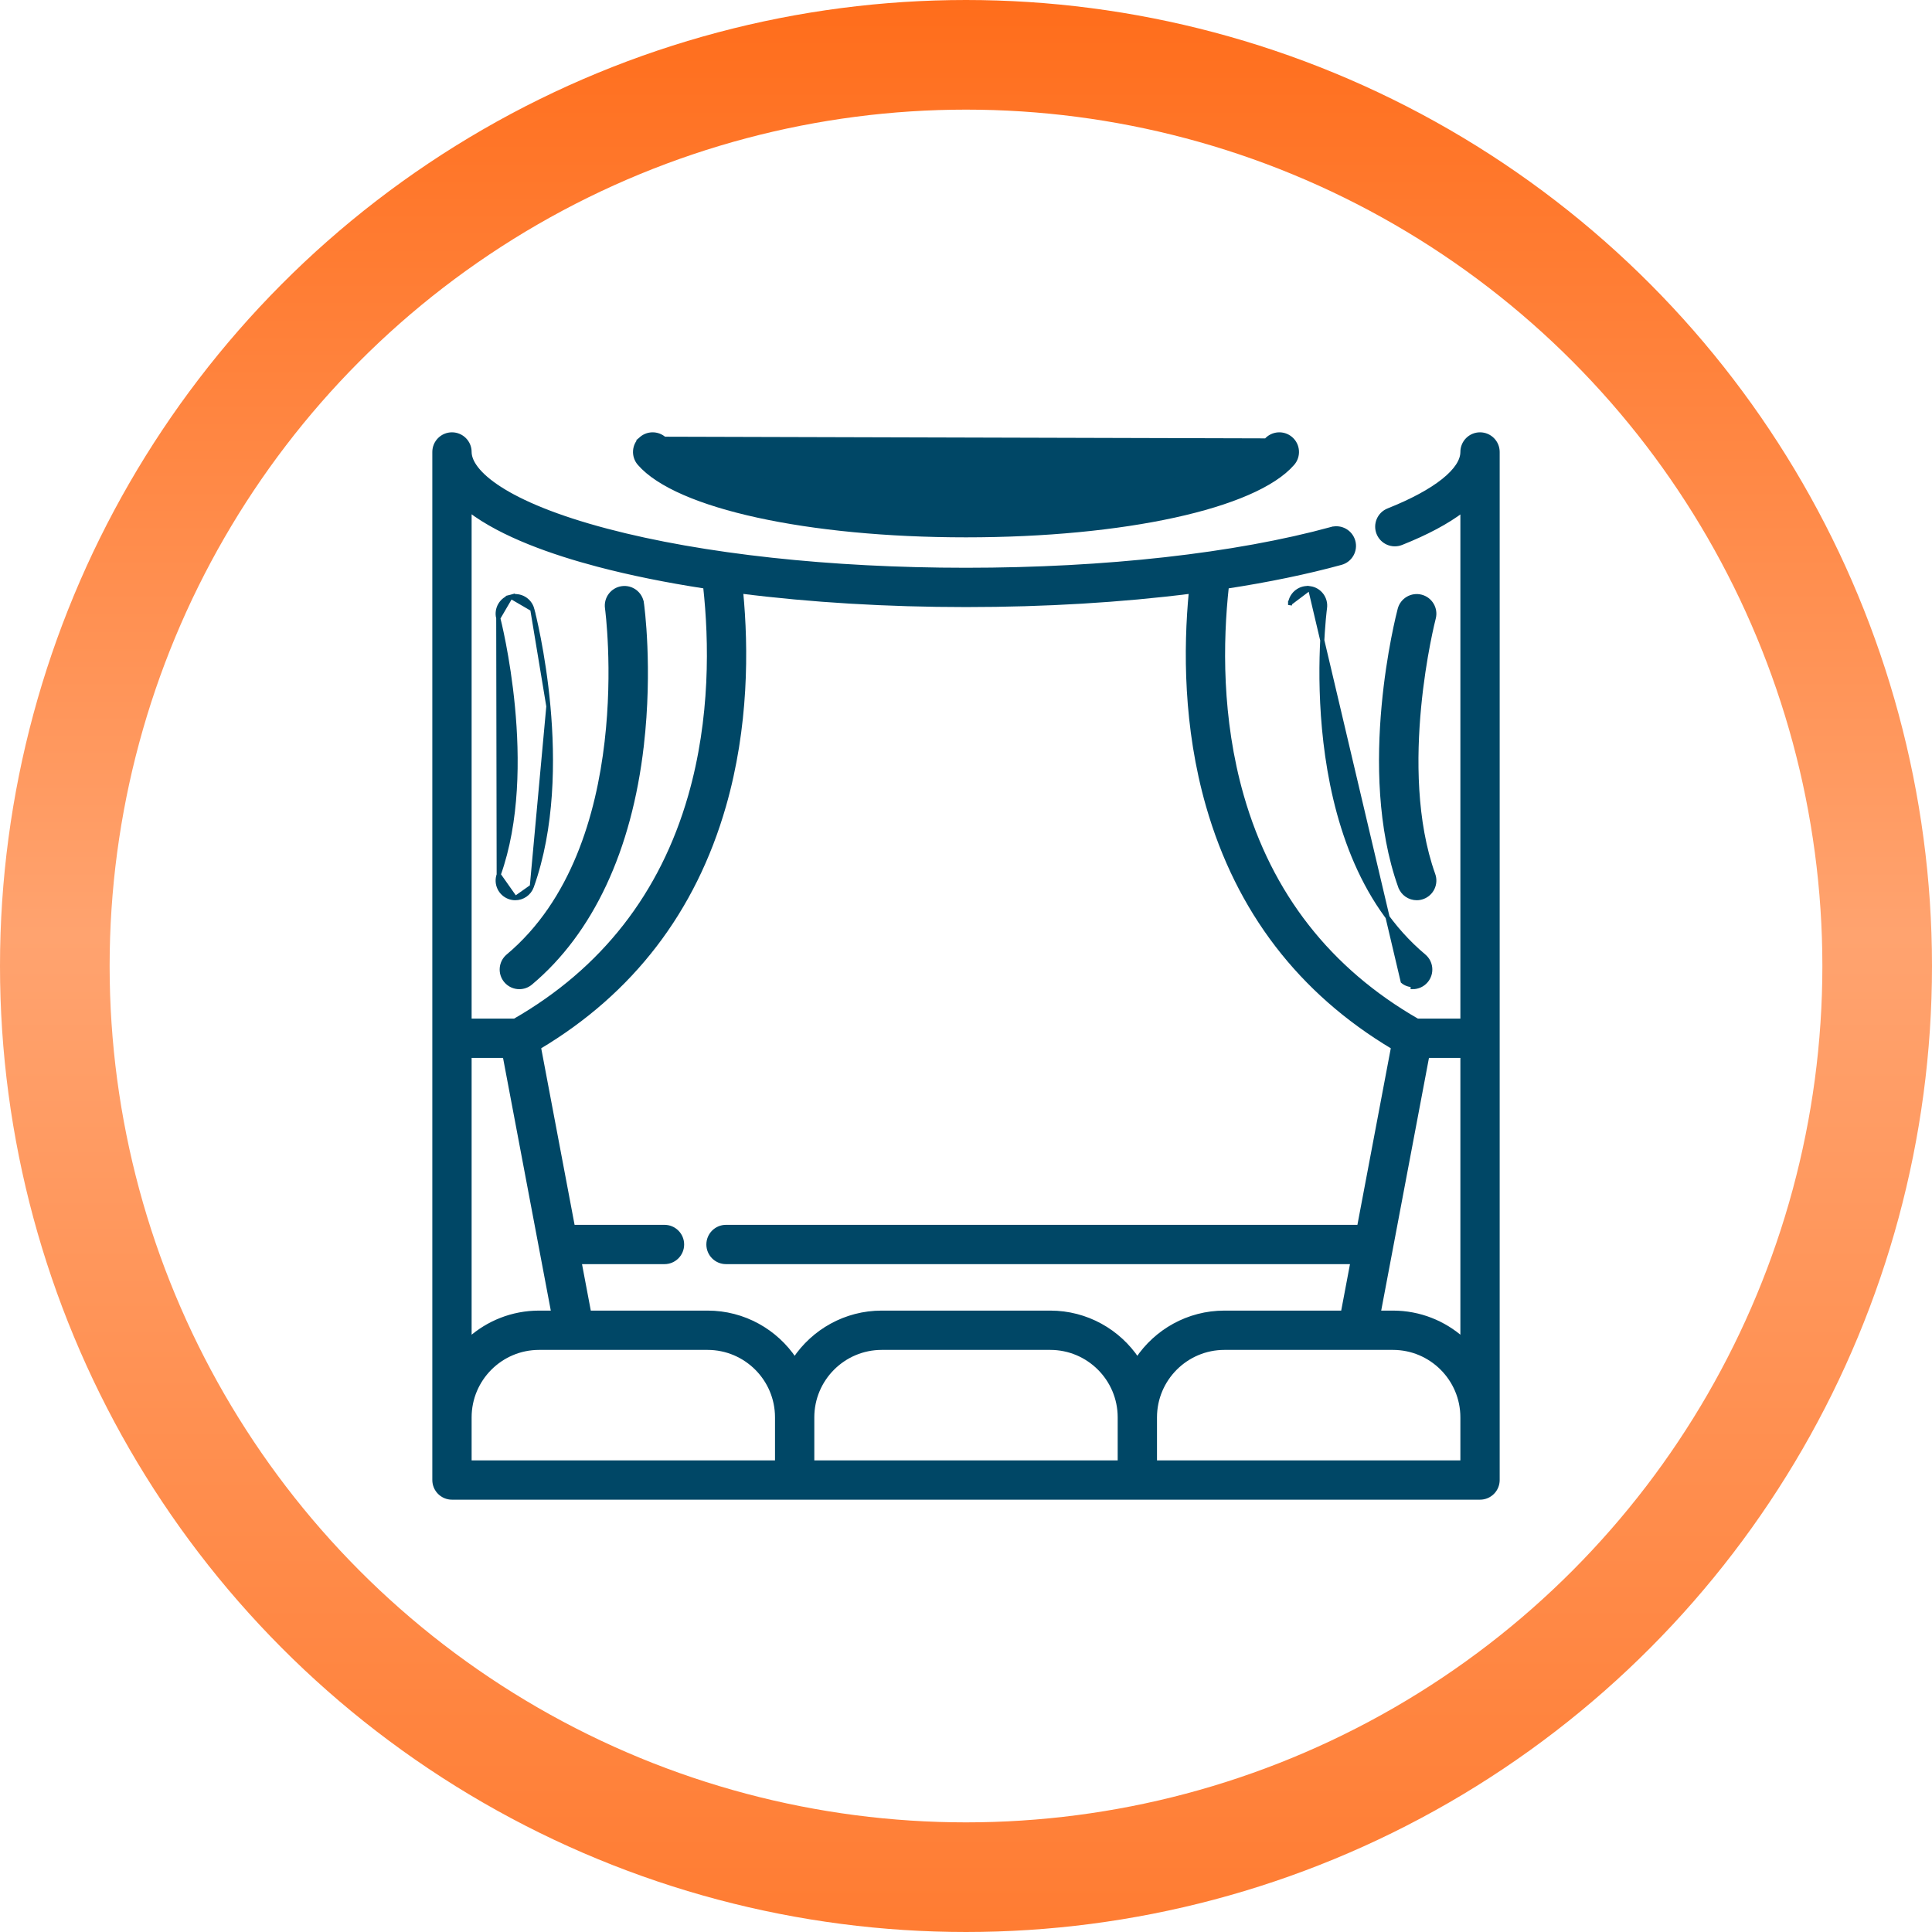
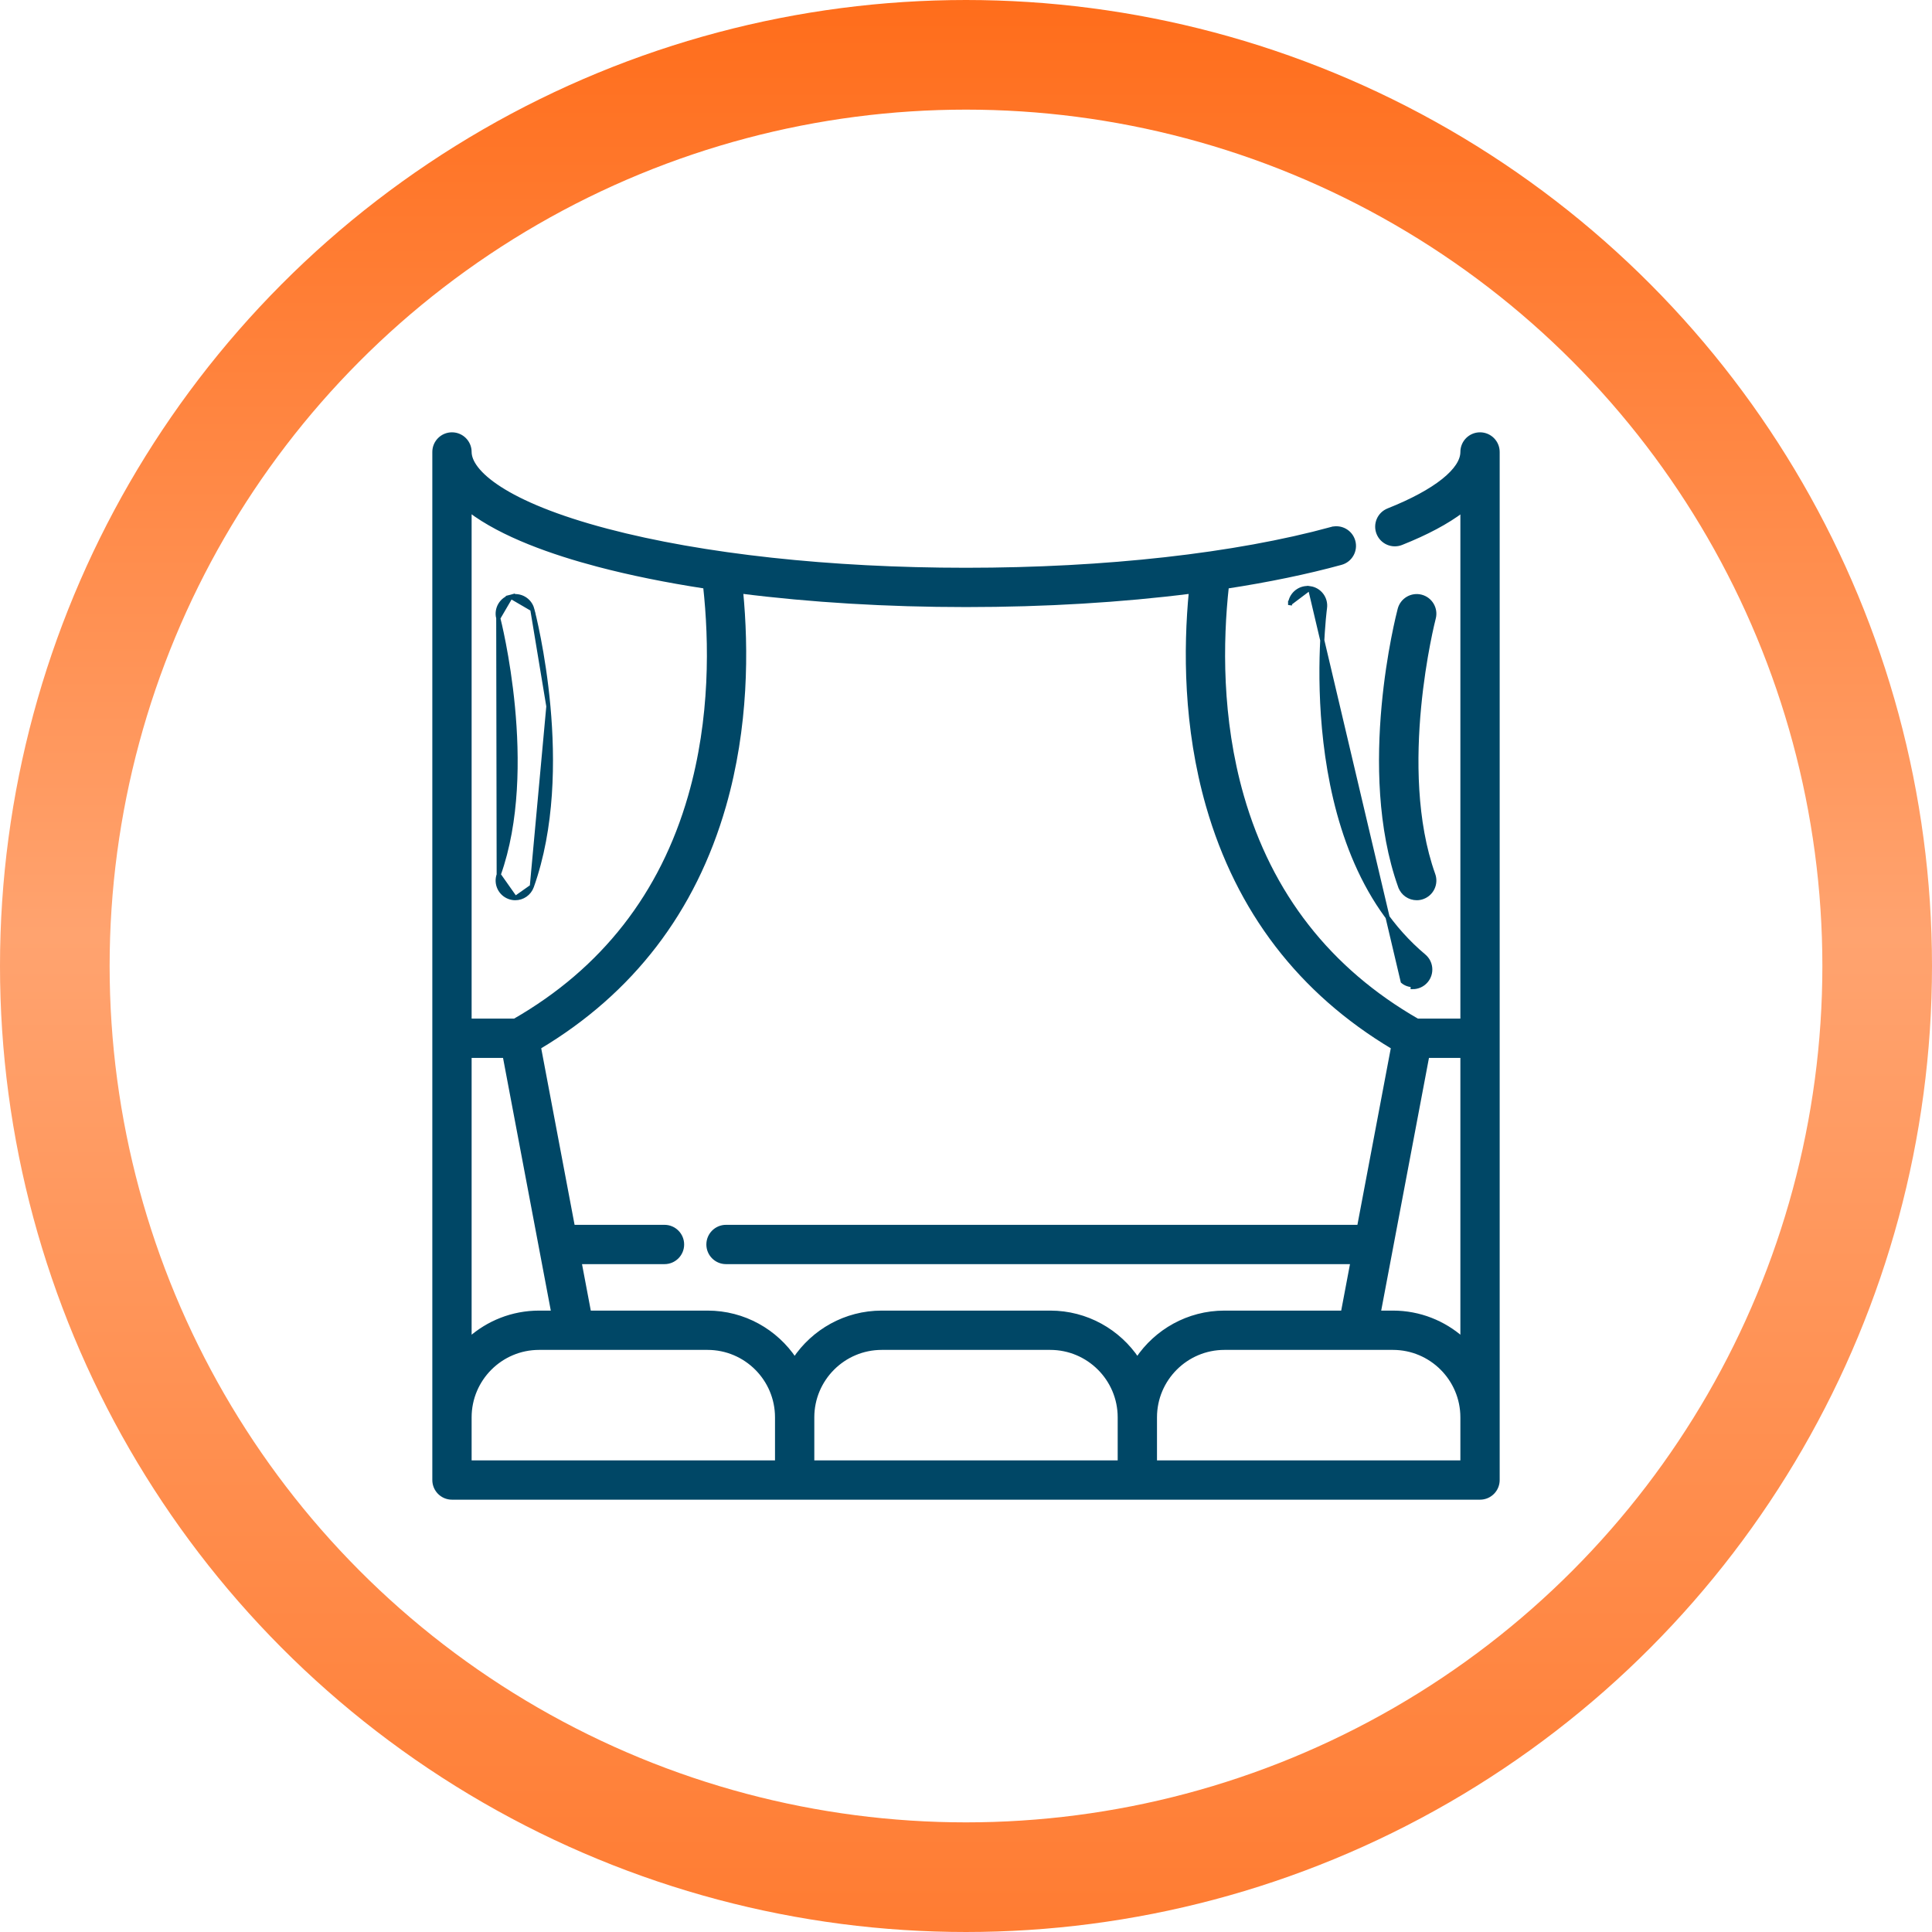
<svg xmlns="http://www.w3.org/2000/svg" width="934" height="934" viewBox="0 0 934 934" fill="none">
  <path d="M633.298 284.362L633.298 284.362C637.948 285.015 641.187 289.312 640.535 293.96C640.442 294.633 636.645 323.499 640.773 358.819C644.907 394.189 656.962 435.814 688.403 462.195C692 465.212 692.469 470.574 689.451 474.17C687.77 476.174 685.36 477.206 682.937 477.206C682.937 477.206 682.936 477.206 682.936 477.206V476.206C681.235 476.207 679.525 475.631 678.12 474.452L633.298 284.362ZM633.298 284.362C628.662 283.713 624.352 286.947 623.7 291.598M633.298 284.362L623.7 291.598M623.7 291.598C623.7 291.598 623.7 291.598 623.7 291.599L624.69 291.737L623.7 291.598Z" fill="#004766" stroke="#004766" stroke-width="2" />
  <path d="M687.058 288.469L687.058 288.469C682.518 287.275 677.87 289.987 676.675 294.526L676.675 294.526C676.256 296.119 671.266 315.471 668.897 341.482C666.53 367.475 666.77 400.225 676.889 428.562L676.89 428.562C678.132 432.039 681.405 434.204 684.894 434.204C685.844 434.204 686.809 434.044 687.753 433.707C692.172 432.128 694.478 427.264 692.899 422.844C683.713 397.124 683.698 366.333 686.032 341.808C688.364 317.304 693.028 299.178 693.115 298.849C694.307 294.31 691.597 289.664 687.058 288.469Z" fill="#004766" stroke="#004766" stroke-width="2" />
  <path d="M643.796 255.712L644.06 256.676L643.796 255.712C597.234 268.452 534.448 275.48 467 275.48C401.305 275.48 339.67 268.763 293.45 256.584C268.733 250.072 252.045 242.923 241.561 236.161C236.319 232.78 232.661 229.516 230.322 226.507C227.981 223.495 227 220.791 227 218.5C227 213.806 223.195 210 218.5 210C213.805 210 210 213.806 210 218.5V715.5C210 720.195 213.805 724 218.5 724H715.5C720.195 724 724 720.195 724 715.5V218.5C724 213.806 720.195 210 715.5 210C710.805 210 707 213.806 707 218.5C707 222.684 703.99 227.41 697.834 232.332C691.721 237.219 682.705 242.135 671.168 246.722C666.806 248.456 664.676 253.399 666.411 257.761C668.146 262.123 673.087 264.255 677.451 262.519C689.682 257.655 699.551 252.391 707 246.739V493.438H685.203C642.526 468.935 613.984 432.444 600.345 384.884C589.561 347.28 590.174 310.043 593.074 283.564C613.097 280.489 631.669 276.655 648.283 272.109C652.811 270.87 655.477 266.195 654.239 261.668C653 257.14 648.323 254.474 643.796 255.712ZM349.995 389.57C360.962 351.33 360.925 313.687 358.26 285.977C391.803 290.232 428.763 292.48 467 292.48C505.32 292.48 542.246 290.242 575.738 285.993C573.075 313.702 573.04 351.337 584.005 389.57C598.551 440.294 628.644 479.543 673.469 506.281L657.053 593.13H350.981C346.286 593.13 342.481 596.936 342.481 601.63C342.481 606.325 346.286 610.13 350.981 610.13H653.84L649.216 634.59H591.941C574.392 634.59 558.913 643.573 549.834 657.17C540.755 643.573 525.276 634.59 507.727 634.59H426.274C408.725 634.59 393.246 643.573 384.167 657.17C375.088 643.573 359.609 634.59 342.06 634.59H284.784L280.16 610.13H321.24C325.935 610.13 329.74 606.325 329.74 601.63C329.74 596.936 325.935 593.13 321.24 593.13H276.947L260.531 506.281C305.357 479.543 335.449 440.293 349.995 389.57ZM666.517 634.59L689.985 510.438H707V647.405C698.057 639.442 686.283 634.59 673.393 634.59H666.517ZM227 510.438H244.015L267.483 634.591H260.607C247.716 634.591 235.942 639.444 227 647.406V510.438ZM289.119 273.023C304.839 277.165 322.251 280.688 340.924 283.553C343.825 310.032 344.439 347.274 333.654 384.884C320.015 432.444 291.473 468.936 248.796 493.438H227V246.67C242.863 258.726 267.343 267.286 289.119 273.023ZM227 685.197C227 666.667 242.076 651.59 260.607 651.59H277.686L277.698 651.591C277.707 651.591 277.718 651.591 277.731 651.591C277.749 651.591 277.765 651.591 277.778 651.59H342.059C360.59 651.59 375.666 666.667 375.666 685.197V707H227V685.197ZM392.667 685.197C392.667 666.667 407.743 651.59 426.273 651.59H507.726C526.256 651.59 541.332 666.667 541.332 685.197V707H392.667V685.197ZM558.333 685.197C558.333 666.667 573.409 651.59 591.94 651.59H656.222C656.234 651.591 656.25 651.591 656.268 651.591C656.281 651.591 656.292 651.591 656.301 651.591L656.313 651.59H673.392C691.923 651.59 706.999 666.667 706.999 685.197V707H558.333V685.197ZM656.209 651.59L656.218 651.59C656.21 651.59 656.203 651.589 656.198 651.589L656.209 651.59Z" fill="#004766" stroke="#004766" stroke-width="2" />
-   <path d="M612.064 212.926L612.064 212.926C615.144 209.382 620.512 209.004 624.056 212.084C627.6 215.163 627.977 220.531 624.898 224.075C620.295 229.373 612.847 234.162 603.165 238.372C593.468 242.589 581.455 246.258 567.645 249.277C540.023 255.315 505.126 258.771 467 258.771C428.875 258.771 393.978 255.315 366.356 249.277C352.545 246.258 340.532 242.589 330.835 238.372C321.154 234.162 313.706 229.373 309.103 224.075L309.103 224.075C306.024 220.531 306.401 215.162 309.945 212.084L612.064 212.926ZM612.064 212.926C608.942 216.52 602.939 220.185 594.47 223.631C586.033 227.063 575.266 230.233 562.738 232.895L562.946 233.874M612.064 212.926L562.946 233.874M562.946 233.874L562.738 232.895C535.833 238.616 501.831 241.771 467 241.771C427.938 241.771 394.63 238.016 369.574 232.506C357.045 229.75 346.598 226.559 338.535 223.189C330.442 219.807 324.856 216.286 321.937 212.926L321.937 212.926M562.946 233.874L321.937 212.926M321.937 212.926C318.857 209.382 313.488 209.005 309.945 212.084L321.937 212.926Z" fill="#004766" stroke="#004766" stroke-width="2" />
-   <path d="M300.703 284.362L300.702 284.362C296.052 285.015 292.813 289.313 293.466 293.962C293.543 294.511 297.384 323.347 293.279 358.684C289.17 394.064 277.121 435.744 245.596 462.195C241.999 465.213 241.53 470.574 244.548 474.17C246.229 476.174 248.639 477.206 251.063 477.206C252.99 477.206 254.931 476.553 256.522 475.219C285.896 450.573 304.431 410.845 310.251 360.461L309.257 360.346L310.251 360.461C314.585 322.924 310.482 292.896 310.301 291.599L309.31 291.737L310.301 291.599C309.649 286.948 305.346 283.714 300.703 284.362Z" fill="#004766" stroke="#004766" stroke-width="2" />
  <path d="M241.098 422.844L241.098 422.843C250.284 397.123 250.299 366.332 247.965 341.807C245.633 317.304 240.969 299.178 240.883 298.848L241.098 422.844ZM241.098 422.844C239.523 427.265 241.826 432.128 246.246 433.707C247.19 434.044 248.155 434.204 249.105 434.204M241.098 422.844L249.105 434.204M249.105 434.204C252.594 434.204 255.868 432.038 257.11 428.562M249.105 434.204L257.11 428.562M257.11 428.562C267.229 400.225 267.47 367.475 265.103 341.482M257.11 428.562L265.103 341.482M265.103 341.482C262.734 315.472 257.744 296.121 257.324 294.526L265.103 341.482ZM257.324 294.526C256.129 289.987 251.481 287.275 246.945 288.469L257.324 294.526ZM246.944 288.469C242.404 289.662 239.693 294.31 240.883 298.848L246.944 288.469Z" fill="#004766" stroke="#004766" stroke-width="2" />
  <circle cx="467" cy="467" r="440.5" stroke="url(#paint0_linear)" stroke-width="53" />
  <defs>
    <linearGradient id="paint0_linear" x1="467" y1="0" x2="467" y2="934" gradientUnits="userSpaceOnUse">
      <stop stop-color="#FF6D1B" />
      <stop offset="0.484" stop-color="#FFA36F" />
      <stop offset="1" stop-color="#FF7C32" />
    </linearGradient>
  </defs>
</svg>